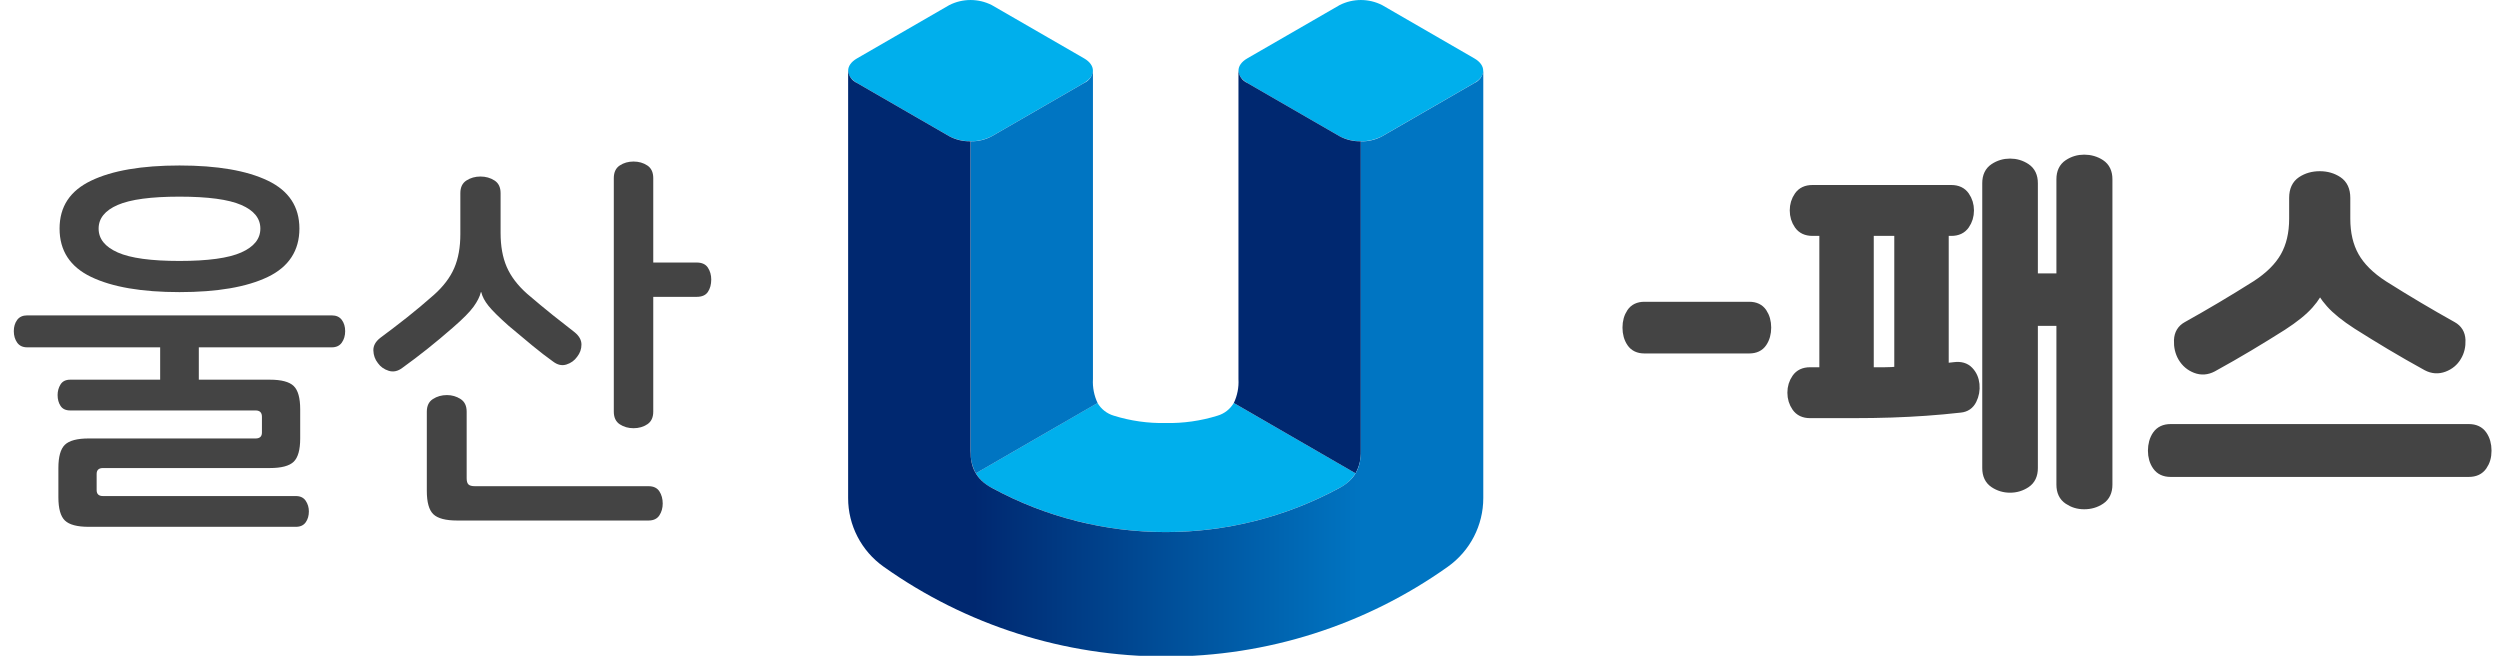
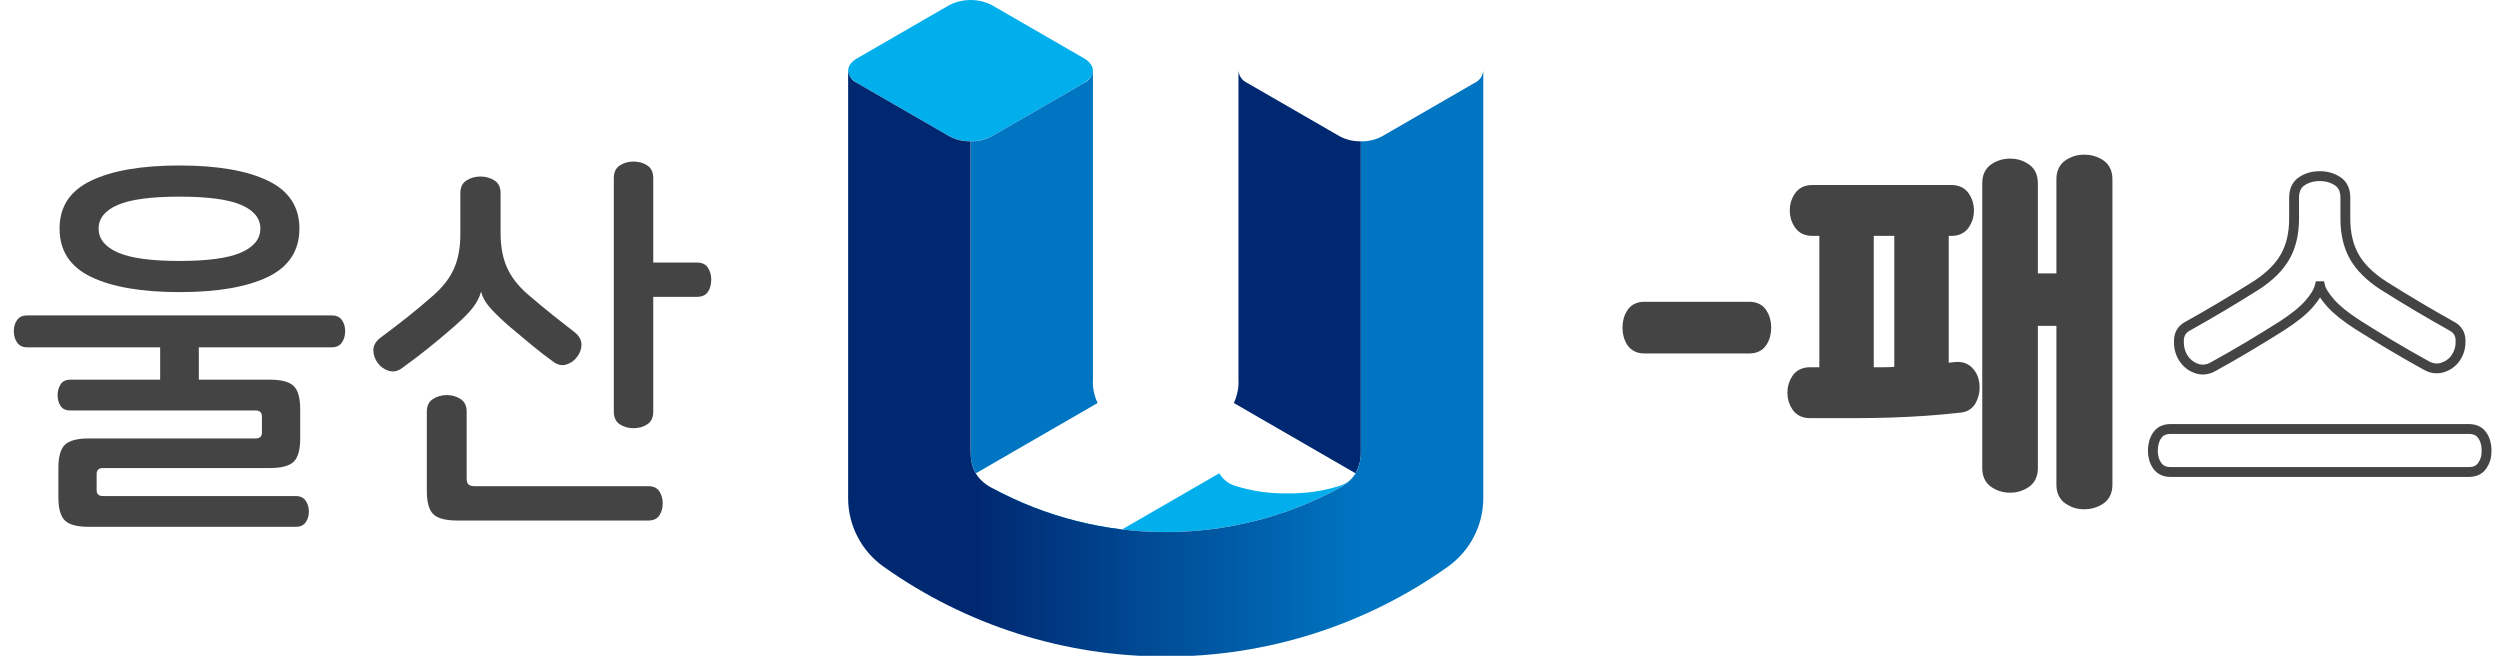
<svg xmlns="http://www.w3.org/2000/svg" id="_레이어_2" viewBox="0 0 507 133">
  <defs>
    <style>.cls-1{fill:url(#_무제_그라디언트);}.cls-2{fill:#002870;}.cls-3,.cls-4{fill:none;}.cls-5{fill:#444;}.cls-6{fill:#00afec;}.cls-4{stroke:#444;stroke-width:2px;}.cls-7{fill:#0075c2;}.cls-8{clip-path:url(#clippath);}</style>
    <clipPath id="clippath">
      <rect class="cls-3" width="507" height="133" />
    </clipPath>
    <linearGradient id="_무제_그라디언트" x1="-283.78" y1="597.25" x2="-282.78" y2="597.25" gradientTransform="translate(36725.66 71033.4) scale(128.81 -118.81)" gradientUnits="userSpaceOnUse">
      <stop offset=".2" stop-color="#002870" />
      <stop offset=".81" stop-color="#0075c2" />
    </linearGradient>
  </defs>
  <g id="_레이어_1-2">
    <g class="cls-8">
-       <path id="_패스_34584" class="cls-6" d="M252.94,16.82l18.73,10.81c2.71,1.37,5.9,1.37,8.61,0l18.73-10.81c2.38-1.37,2.38-3.6,0-4.97l-18.72-10.82c-2.71-1.37-5.9-1.37-8.61,0l-18.73,10.81c-2.38,1.37-2.38,3.6,0,4.97h0Z" />
      <path id="_패스_34585" class="cls-6" d="M219.86,16.82l-18.73,10.81c-2.71,1.37-5.9,1.37-8.61,0l-18.73-10.81c-2.38-1.37-2.38-3.6,0-4.97l18.73-10.82c2.71-1.37,5.9-1.37,8.61,0l18.73,10.81c2.38,1.37,2.38,3.6,0,4.97h0Z" />
-       <path id="_패스_34586" class="cls-6" d="M201.13,98.93c21.99,11.96,48.55,11.96,70.54,0,1.33-.66,2.45-1.69,3.23-2.95l-24.69-14.26c-.73,1.25-1.91,2.18-3.3,2.58-3.4,1.06-6.96,1.56-10.52,1.49-3.56.07-7.11-.43-10.51-1.49-1.39-.41-2.57-1.33-3.3-2.58l-24.69,14.26c.78,1.26,1.9,2.28,3.23,2.95h.01Z" />
+       <path id="_패스_34586" class="cls-6" d="M201.13,98.93c21.99,11.96,48.55,11.96,70.54,0,1.33-.66,2.45-1.69,3.23-2.95c-.73,1.25-1.91,2.18-3.3,2.58-3.4,1.06-6.96,1.56-10.52,1.49-3.56.07-7.11-.43-10.51-1.49-1.39-.41-2.57-1.33-3.3-2.58l-24.69,14.26c.78,1.26,1.9,2.28,3.23,2.95h.01Z" />
      <path id="_패스_34587" class="cls-2" d="M274.91,95.98c.76-1.38,1.13-2.94,1.07-4.51h0V28.66c-1.5.03-2.99-.32-4.31-1.03l-18.73-10.81c-1-.45-1.68-1.39-1.78-2.48v62.54h0c.1,1.67-.23,3.34-.94,4.85l24.69,14.26h0Z" />
      <path id="_패스_34588" class="cls-7" d="M197.9,95.98c-.76-1.38-1.13-2.94-1.07-4.51h0V28.66c1.5.03,2.99-.32,4.31-1.03l18.73-10.81c1-.44,1.68-1.39,1.78-2.48v62.54h0c-.1,1.67.23,3.34.94,4.85l-24.69,14.26h0Z" />
      <path id="_패스_34589" class="cls-1" d="M236.4,133.13c-20.5.03-40.5-6.33-57.21-18.21-4.51-3.2-7.2-8.39-7.19-13.92V14.33c.1,1.09.78,2.04,1.78,2.49l18.73,10.81c1.32.71,2.81,1.06,4.31,1.03v62.83h0c0,3.21,1.06,5.69,4.31,7.45,21.99,11.96,48.55,11.96,70.54,0,3.25-1.76,4.31-4.24,4.31-7.46h0V28.67c1.5.03,2.99-.32,4.31-1.03l18.73-10.81c1-.45,1.69-1.4,1.79-2.49v86.67c0,5.53-2.68,10.72-7.19,13.92-16.71,11.88-36.71,18.24-57.21,18.21h0Z" />
      <path class="cls-5" d="M69.32,64.88c.45.61.68,1.37.68,2.28s-.23,1.68-.68,2.32c-.45.64-1.13.96-2.04.96h-26.96v10h-7.84v-10H5.52c-.91,0-1.59-.32-2.04-.96-.45-.64-.68-1.41-.68-2.32s.23-1.67.68-2.28c.45-.61,1.13-.92,2.04-.92h61.76c.91,0,1.59.31,2.04.92ZM59.56,78.28c.88.85,1.32,2.43,1.32,4.72v5.92c0,2.29-.44,3.87-1.32,4.72-.88.85-2.49,1.28-4.84,1.28H20.88c-.85,0-1.28.4-1.28,1.2v3.28c0,.8.43,1.2,1.28,1.2h39.12c.91,0,1.57.32,2,.96.43.64.64,1.36.64,2.16,0,.85-.21,1.59-.64,2.2-.43.61-1.09.92-2,.92H18c-2.35,0-3.96-.43-4.84-1.28-.88-.85-1.32-2.43-1.32-4.72v-5.92c0-2.29.44-3.87,1.32-4.72.88-.85,2.49-1.28,4.84-1.28h33.84c.85,0,1.28-.4,1.28-1.2v-3.2c0-.85-.43-1.28-1.28-1.28H14.24c-.91,0-1.56-.31-1.96-.92-.4-.61-.6-1.35-.6-2.2,0-.8.2-1.52.6-2.16.4-.64,1.05-.96,1.96-.96h40.48c2.35,0,3.96.43,4.84,1.28ZM36.4,33.56c7.68,0,13.65,1.03,17.92,3.08,4.27,2.05,6.4,5.29,6.4,9.72s-2.13,7.75-6.4,9.8c-4.27,2.05-10.24,3.08-17.92,3.08s-13.65-1.03-17.92-3.08c-4.27-2.05-6.4-5.32-6.4-9.8s2.13-7.67,6.4-9.72c4.27-2.05,10.24-3.08,17.92-3.08ZM36.4,39.88c-5.76,0-9.93.56-12.52,1.68-2.59,1.12-3.88,2.72-3.88,4.8s1.29,3.69,3.88,4.84c2.59,1.15,6.76,1.72,12.52,1.72s9.93-.57,12.52-1.72c2.59-1.15,3.88-2.76,3.88-4.84s-1.29-3.68-3.88-4.8c-2.59-1.12-6.76-1.68-12.52-1.68Z" />
      <path class="cls-5" d="M97.44,35.8c1.07,0,2.01.27,2.84.8.83.53,1.24,1.39,1.24,2.56v8.08c0,2.67.41,4.96,1.24,6.88.83,1.92,2.2,3.73,4.12,5.44,1.87,1.6,3.6,3.04,5.2,4.32,1.6,1.28,3.09,2.45,4.48,3.52.91.75,1.36,1.57,1.36,2.48s-.29,1.73-.88,2.48c-.53.75-1.25,1.27-2.16,1.56-.91.29-1.81.09-2.72-.6-1.28-.91-2.68-1.99-4.2-3.24-1.52-1.25-3.13-2.6-4.84-4.04-1.92-1.71-3.27-3.04-4.04-4-.77-.96-1.27-1.89-1.48-2.8h-.08c-.21.91-.71,1.89-1.48,2.96-.77,1.07-2.17,2.48-4.2,4.24-1.71,1.49-3.41,2.92-5.12,4.28-1.71,1.36-3.41,2.65-5.12,3.88-.91.69-1.83.89-2.76.6-.93-.29-1.67-.81-2.2-1.56-.59-.75-.89-1.6-.92-2.56-.03-.96.44-1.81,1.4-2.56,1.87-1.39,3.68-2.77,5.44-4.16,1.76-1.39,3.57-2.91,5.44-4.56,1.92-1.71,3.29-3.52,4.12-5.44.83-1.92,1.24-4.21,1.24-6.88v-8.32c0-1.17.41-2.03,1.24-2.56.83-.53,1.77-.8,2.84-.8ZM90.64,80.12c1.01,0,1.93.27,2.76.8.83.53,1.24,1.39,1.24,2.56v13.52c0,.59.12,1,.36,1.24.24.24.68.36,1.32.36h35.2c1.01,0,1.75.35,2.2,1.04.45.69.68,1.52.68,2.48,0,.91-.23,1.71-.68,2.4-.45.69-1.19,1.04-2.2,1.04h-38.8c-2.35,0-3.96-.43-4.84-1.28-.88-.85-1.32-2.43-1.32-4.72v-16.08c0-1.17.41-2.03,1.24-2.56.83-.53,1.77-.8,2.84-.8ZM128.48,32.76c1.07,0,2,.27,2.8.8.8.53,1.2,1.39,1.2,2.56v17.12h8.8c1.07,0,1.83.35,2.28,1.04.45.69.68,1.49.68,2.4,0,1.01-.23,1.85-.68,2.52-.45.67-1.21,1-2.28,1h-8.8v23.28c0,1.17-.4,2.03-1.2,2.56-.8.53-1.73.8-2.8.8s-2-.27-2.8-.8c-.8-.53-1.2-1.39-1.2-2.56v-47.36c0-1.17.4-2.03,1.2-2.56.8-.53,1.73-.8,2.8-.8Z" />
      <path class="cls-5" d="M354.76,62.2c1.17,0,2.04.41,2.6,1.24.56.83.84,1.83.84,3s-.28,2.17-.84,3c-.56.83-1.43,1.24-2.6,1.24h-21.28c-1.17,0-2.04-.41-2.6-1.24s-.84-1.83-.84-3,.28-2.17.84-3,1.43-1.24,2.6-1.24h21.28Z" />
      <path class="cls-5" d="M363.96,42.68c0-1.07.29-2.03.88-2.88.59-.85,1.49-1.28,2.72-1.28h28.16c1.23,0,2.13.43,2.72,1.28.59.85.88,1.81.88,2.88s-.29,2.03-.88,2.88c-.59.85-1.49,1.28-2.72,1.28h-1.52v27.84l2.16-.24c1.23-.16,2.19.12,2.88.84.69.72,1.09,1.61,1.2,2.68.11,1.12-.08,2.16-.56,3.12-.48.96-1.25,1.49-2.32,1.6-2.4.27-4.73.48-7,.64-2.27.16-4.6.28-7,.36-2.4.08-4.93.12-7.6.12h-8.88c-1.23,0-2.13-.43-2.72-1.28-.59-.85-.88-1.81-.88-2.88s.29-2.03.88-2.88c.59-.85,1.49-1.28,2.72-1.28h2.88v-28.64h-2.4c-1.23,0-2.13-.43-2.72-1.28-.59-.85-.88-1.81-.88-2.88ZM379,75.48h3.12c1.01,0,2.03-.05,3.04-.16v-28.48h-6.16v28.64ZM412.28,65.08v29.84c0,1.39-.48,2.4-1.44,3.04-.96.64-2.03.96-3.2.96s-2.24-.32-3.2-.96-1.44-1.65-1.44-3.04v-57.76c0-1.39.48-2.4,1.44-3.04s2.03-.96,3.2-.96,2.24.32,3.2.96c.96.64,1.44,1.65,1.44,3.04v19.28h5.76v-20.08c0-1.39.48-2.4,1.44-3.04.96-.64,2.03-.96,3.2-.96s2.32.32,3.28.96c.96.64,1.44,1.65,1.44,3.04v61.92c0,1.39-.48,2.4-1.44,3.04-.96.64-2.05.96-3.28.96s-2.24-.32-3.2-.96c-.96-.64-1.44-1.65-1.44-3.04v-33.2h-5.76Z" />
-       <path class="cls-5" d="M440.2,95.72c-1.23,0-2.13-.43-2.72-1.28-.59-.85-.88-1.87-.88-3.04s.29-2.27.88-3.12c.59-.85,1.49-1.28,2.72-1.28h60.48c1.23,0,2.13.43,2.72,1.28.59.85.88,1.89.88,3.12s-.29,2.19-.88,3.04c-.59.85-1.49,1.28-2.72,1.28h-60.48ZM497.32,66.2c1.07.59,1.63,1.51,1.68,2.76.05,1.25-.21,2.36-.8,3.32-.59,1.01-1.46,1.73-2.6,2.16-1.15.43-2.28.35-3.4-.24-2.61-1.44-5.08-2.85-7.4-4.24-2.32-1.39-4.57-2.77-6.76-4.16-2.4-1.55-4.2-3-5.4-4.36-1.2-1.36-1.91-2.49-2.12-3.4h-.08c-.27,1.07-1,2.28-2.2,3.64-1.2,1.36-3,2.81-5.4,4.36-2.19,1.39-4.44,2.77-6.76,4.16-2.32,1.39-4.79,2.8-7.4,4.24-1.12.59-2.24.67-3.36.24-1.12-.43-2-1.17-2.64-2.24-.59-1.01-.85-2.16-.8-3.44.05-1.28.61-2.21,1.68-2.8,2.29-1.28,4.59-2.6,6.88-3.96,2.29-1.36,4.67-2.81,7.12-4.36,2.72-1.76,4.68-3.71,5.88-5.84,1.2-2.13,1.8-4.69,1.8-7.68v-4.24c0-1.55.52-2.67,1.56-3.36,1.04-.69,2.25-1.04,3.64-1.04s2.6.35,3.64,1.04c1.04.69,1.56,1.81,1.56,3.36v4.24c0,2.99.6,5.55,1.8,7.68,1.2,2.13,3.16,4.08,5.88,5.84,2.45,1.55,4.83,3,7.12,4.36,2.29,1.36,4.59,2.68,6.88,3.96Z" />
      <path class="cls-4" d="M354.76,62.2c1.17,0,2.04.41,2.6,1.24.56.83.84,1.83.84,3s-.28,2.17-.84,3c-.56.83-1.43,1.24-2.6,1.24h-21.28c-1.17,0-2.04-.41-2.6-1.24s-.84-1.83-.84-3,.28-2.17.84-3,1.43-1.24,2.6-1.24h21.28Z" />
      <path class="cls-4" d="M363.96,42.68c0-1.07.29-2.03.88-2.88.59-.85,1.49-1.28,2.72-1.28h28.16c1.23,0,2.13.43,2.72,1.28.59.85.88,1.81.88,2.88s-.29,2.03-.88,2.88c-.59.85-1.49,1.28-2.72,1.28h-1.52v27.84l2.16-.24c1.23-.16,2.19.12,2.88.84.69.72,1.09,1.61,1.2,2.68.11,1.12-.08,2.16-.56,3.12-.48.96-1.25,1.49-2.32,1.6-2.4.27-4.73.48-7,.64-2.27.16-4.6.28-7,.36-2.4.08-4.93.12-7.6.12h-8.88c-1.23,0-2.13-.43-2.72-1.28-.59-.85-.88-1.81-.88-2.88s.29-2.03.88-2.88c.59-.85,1.49-1.28,2.72-1.28h2.88v-28.64h-2.4c-1.23,0-2.13-.43-2.72-1.28-.59-.85-.88-1.81-.88-2.88ZM379,75.48h3.12c1.01,0,2.03-.05,3.04-.16v-28.48h-6.16v28.64ZM412.28,65.08v29.84c0,1.39-.48,2.4-1.44,3.04-.96.64-2.03.96-3.2.96s-2.24-.32-3.2-.96-1.44-1.65-1.44-3.04v-57.76c0-1.39.48-2.4,1.44-3.04s2.03-.96,3.2-.96,2.24.32,3.2.96c.96.64,1.44,1.65,1.44,3.04v19.28h5.76v-20.08c0-1.39.48-2.4,1.44-3.04.96-.64,2.03-.96,3.2-.96s2.32.32,3.28.96c.96.64,1.44,1.65,1.44,3.04v61.92c0,1.39-.48,2.4-1.44,3.04-.96.64-2.05.96-3.28.96s-2.24-.32-3.2-.96c-.96-.64-1.44-1.65-1.44-3.04v-33.2h-5.76Z" />
      <path class="cls-4" d="M440.2,95.72c-1.23,0-2.13-.43-2.72-1.28-.59-.85-.88-1.87-.88-3.04s.29-2.27.88-3.12c.59-.85,1.49-1.28,2.72-1.28h60.48c1.23,0,2.13.43,2.72,1.28.59.85.88,1.89.88,3.12s-.29,2.19-.88,3.04c-.59.85-1.49,1.28-2.72,1.28h-60.48ZM497.32,66.2c1.07.59,1.63,1.51,1.68,2.76.05,1.25-.21,2.36-.8,3.32-.59,1.01-1.46,1.73-2.6,2.16-1.15.43-2.28.35-3.4-.24-2.61-1.44-5.08-2.85-7.4-4.24-2.32-1.39-4.57-2.77-6.76-4.16-2.4-1.55-4.2-3-5.4-4.36-1.2-1.36-1.91-2.49-2.12-3.4h-.08c-.27,1.07-1,2.28-2.2,3.64-1.2,1.36-3,2.81-5.4,4.36-2.19,1.39-4.44,2.77-6.76,4.16-2.32,1.39-4.79,2.8-7.4,4.24-1.12.59-2.24.67-3.36.24-1.12-.43-2-1.17-2.64-2.24-.59-1.01-.85-2.16-.8-3.44.05-1.28.61-2.21,1.68-2.8,2.29-1.28,4.59-2.6,6.88-3.96,2.29-1.36,4.67-2.81,7.12-4.36,2.72-1.76,4.68-3.71,5.88-5.84,1.2-2.13,1.8-4.69,1.8-7.68v-4.24c0-1.55.52-2.67,1.56-3.36,1.04-.69,2.25-1.04,3.64-1.04s2.6.35,3.64,1.04c1.04.69,1.56,1.81,1.56,3.36v4.24c0,2.99.6,5.55,1.8,7.68,1.2,2.13,3.16,4.08,5.88,5.84,2.45,1.55,4.83,3,7.12,4.36,2.29,1.36,4.59,2.68,6.88,3.96Z" />
    </g>
  </g>
</svg>